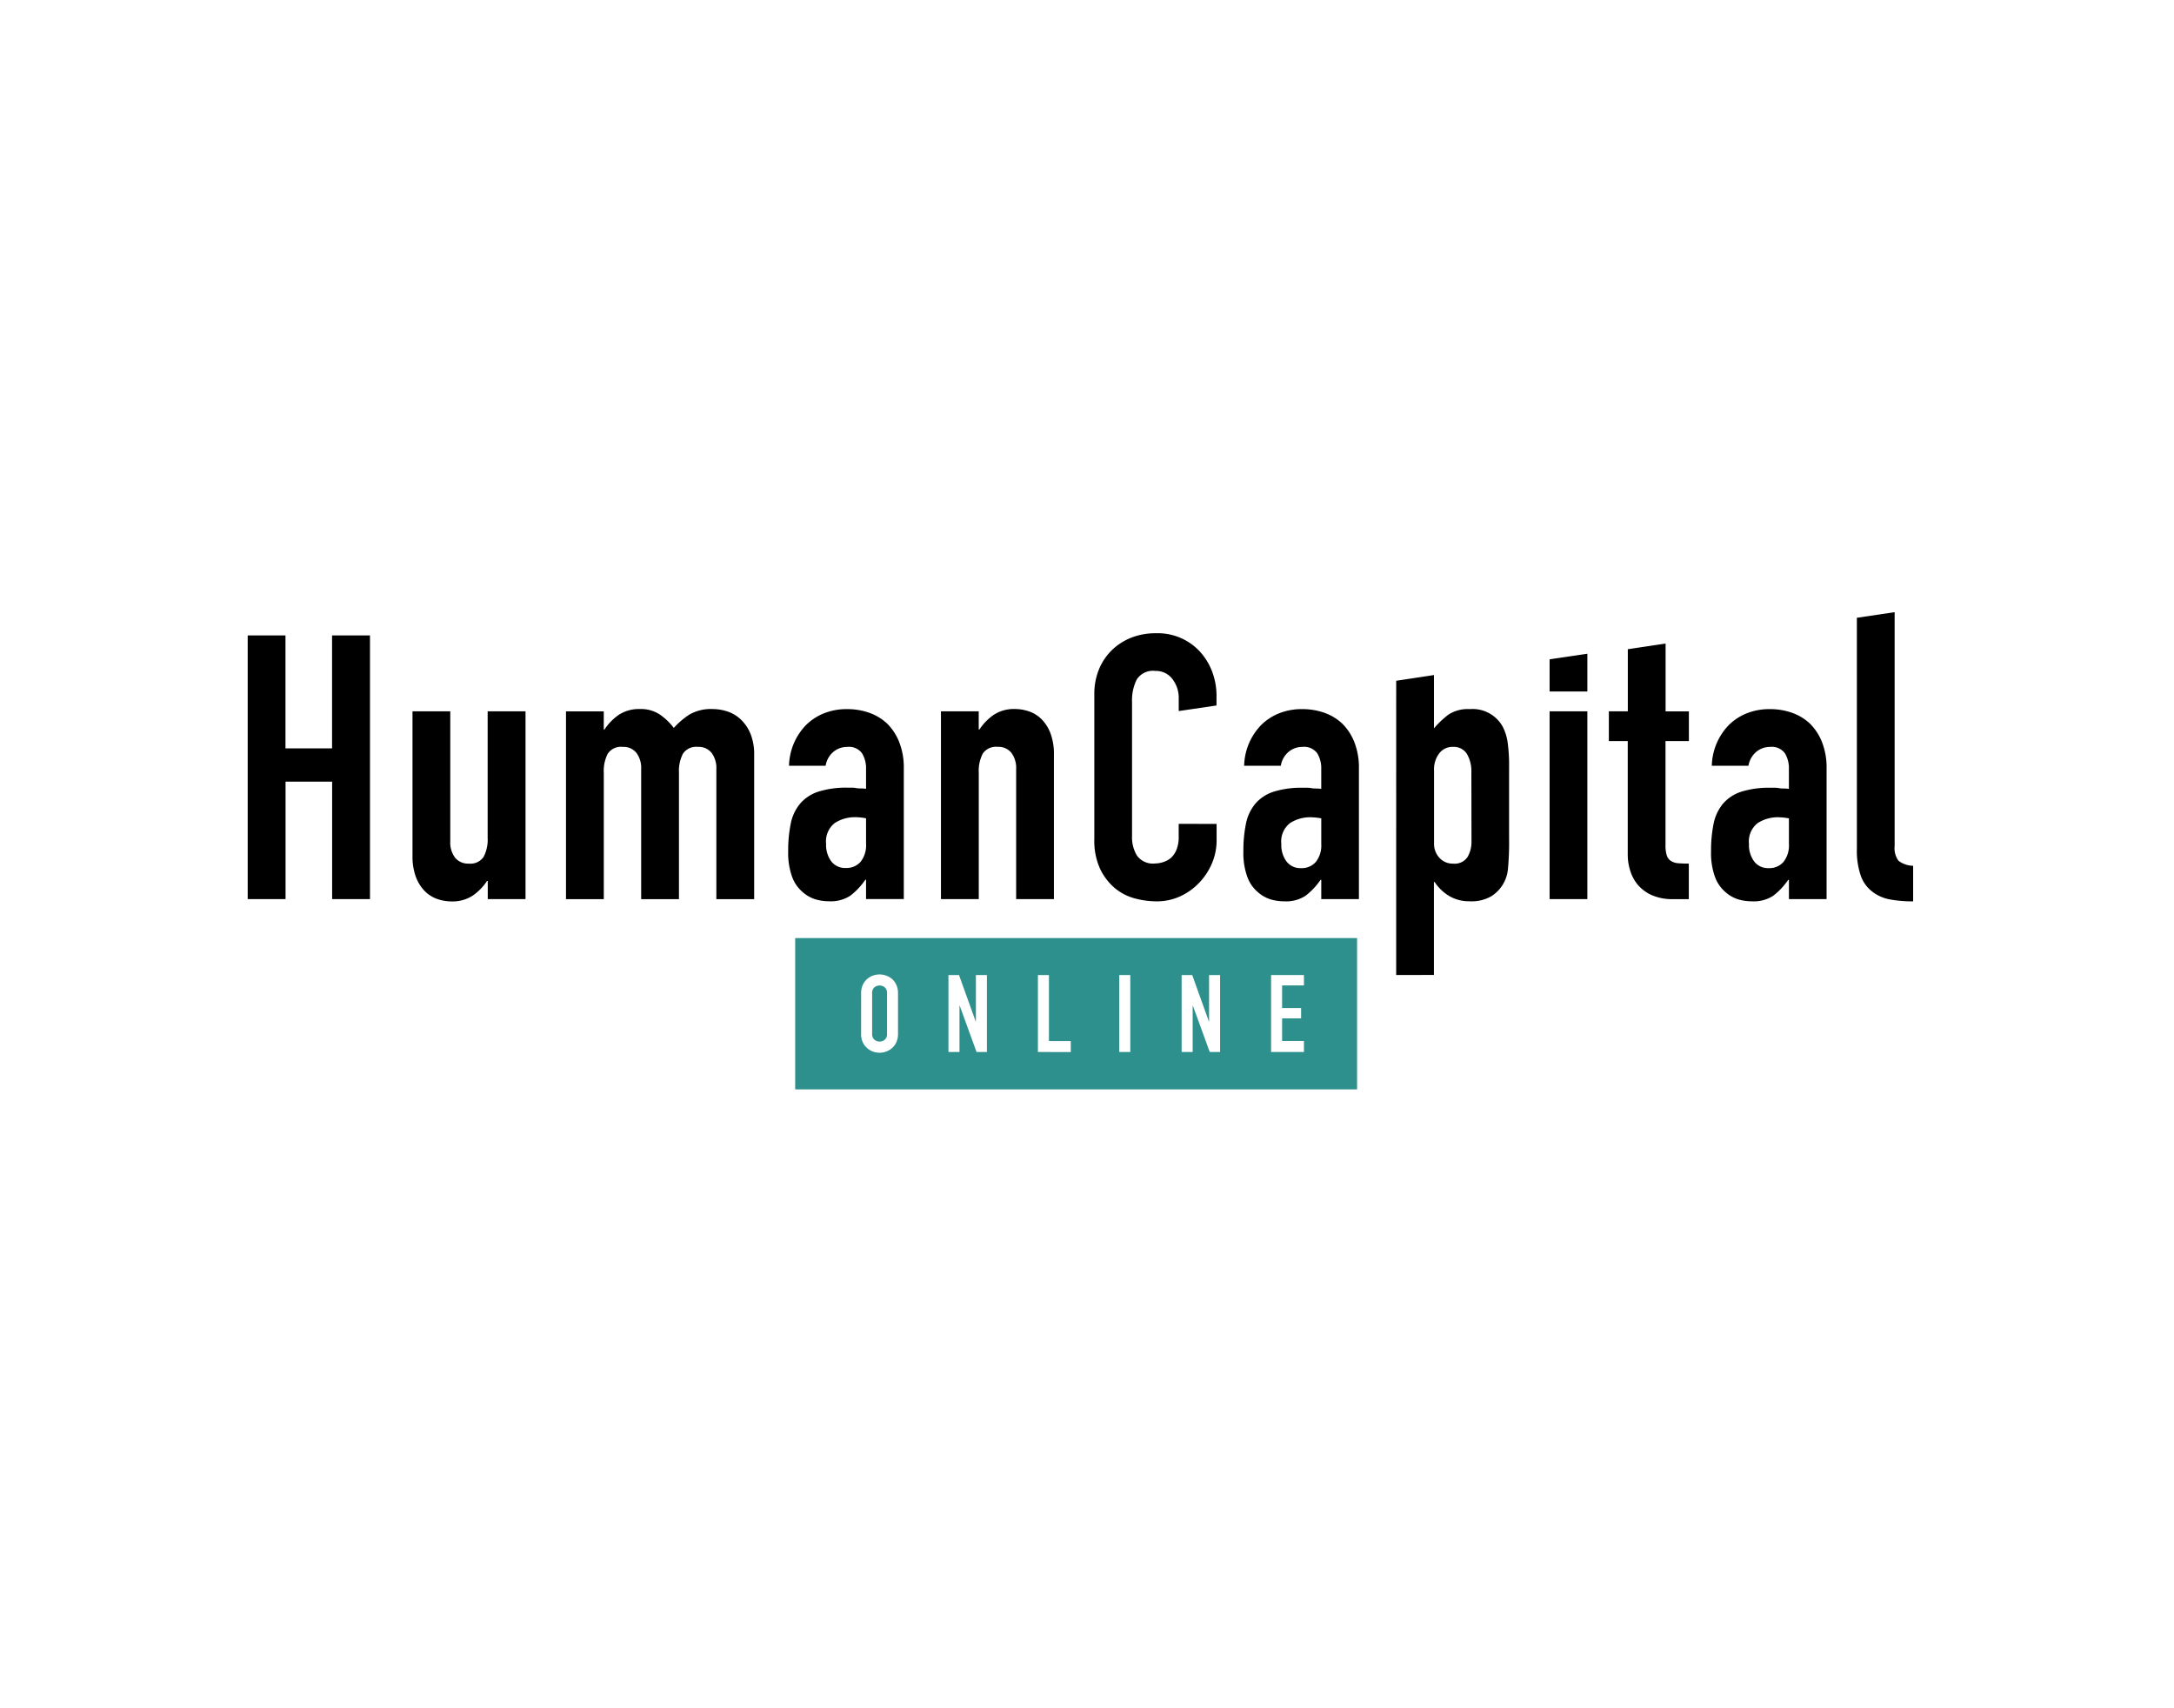
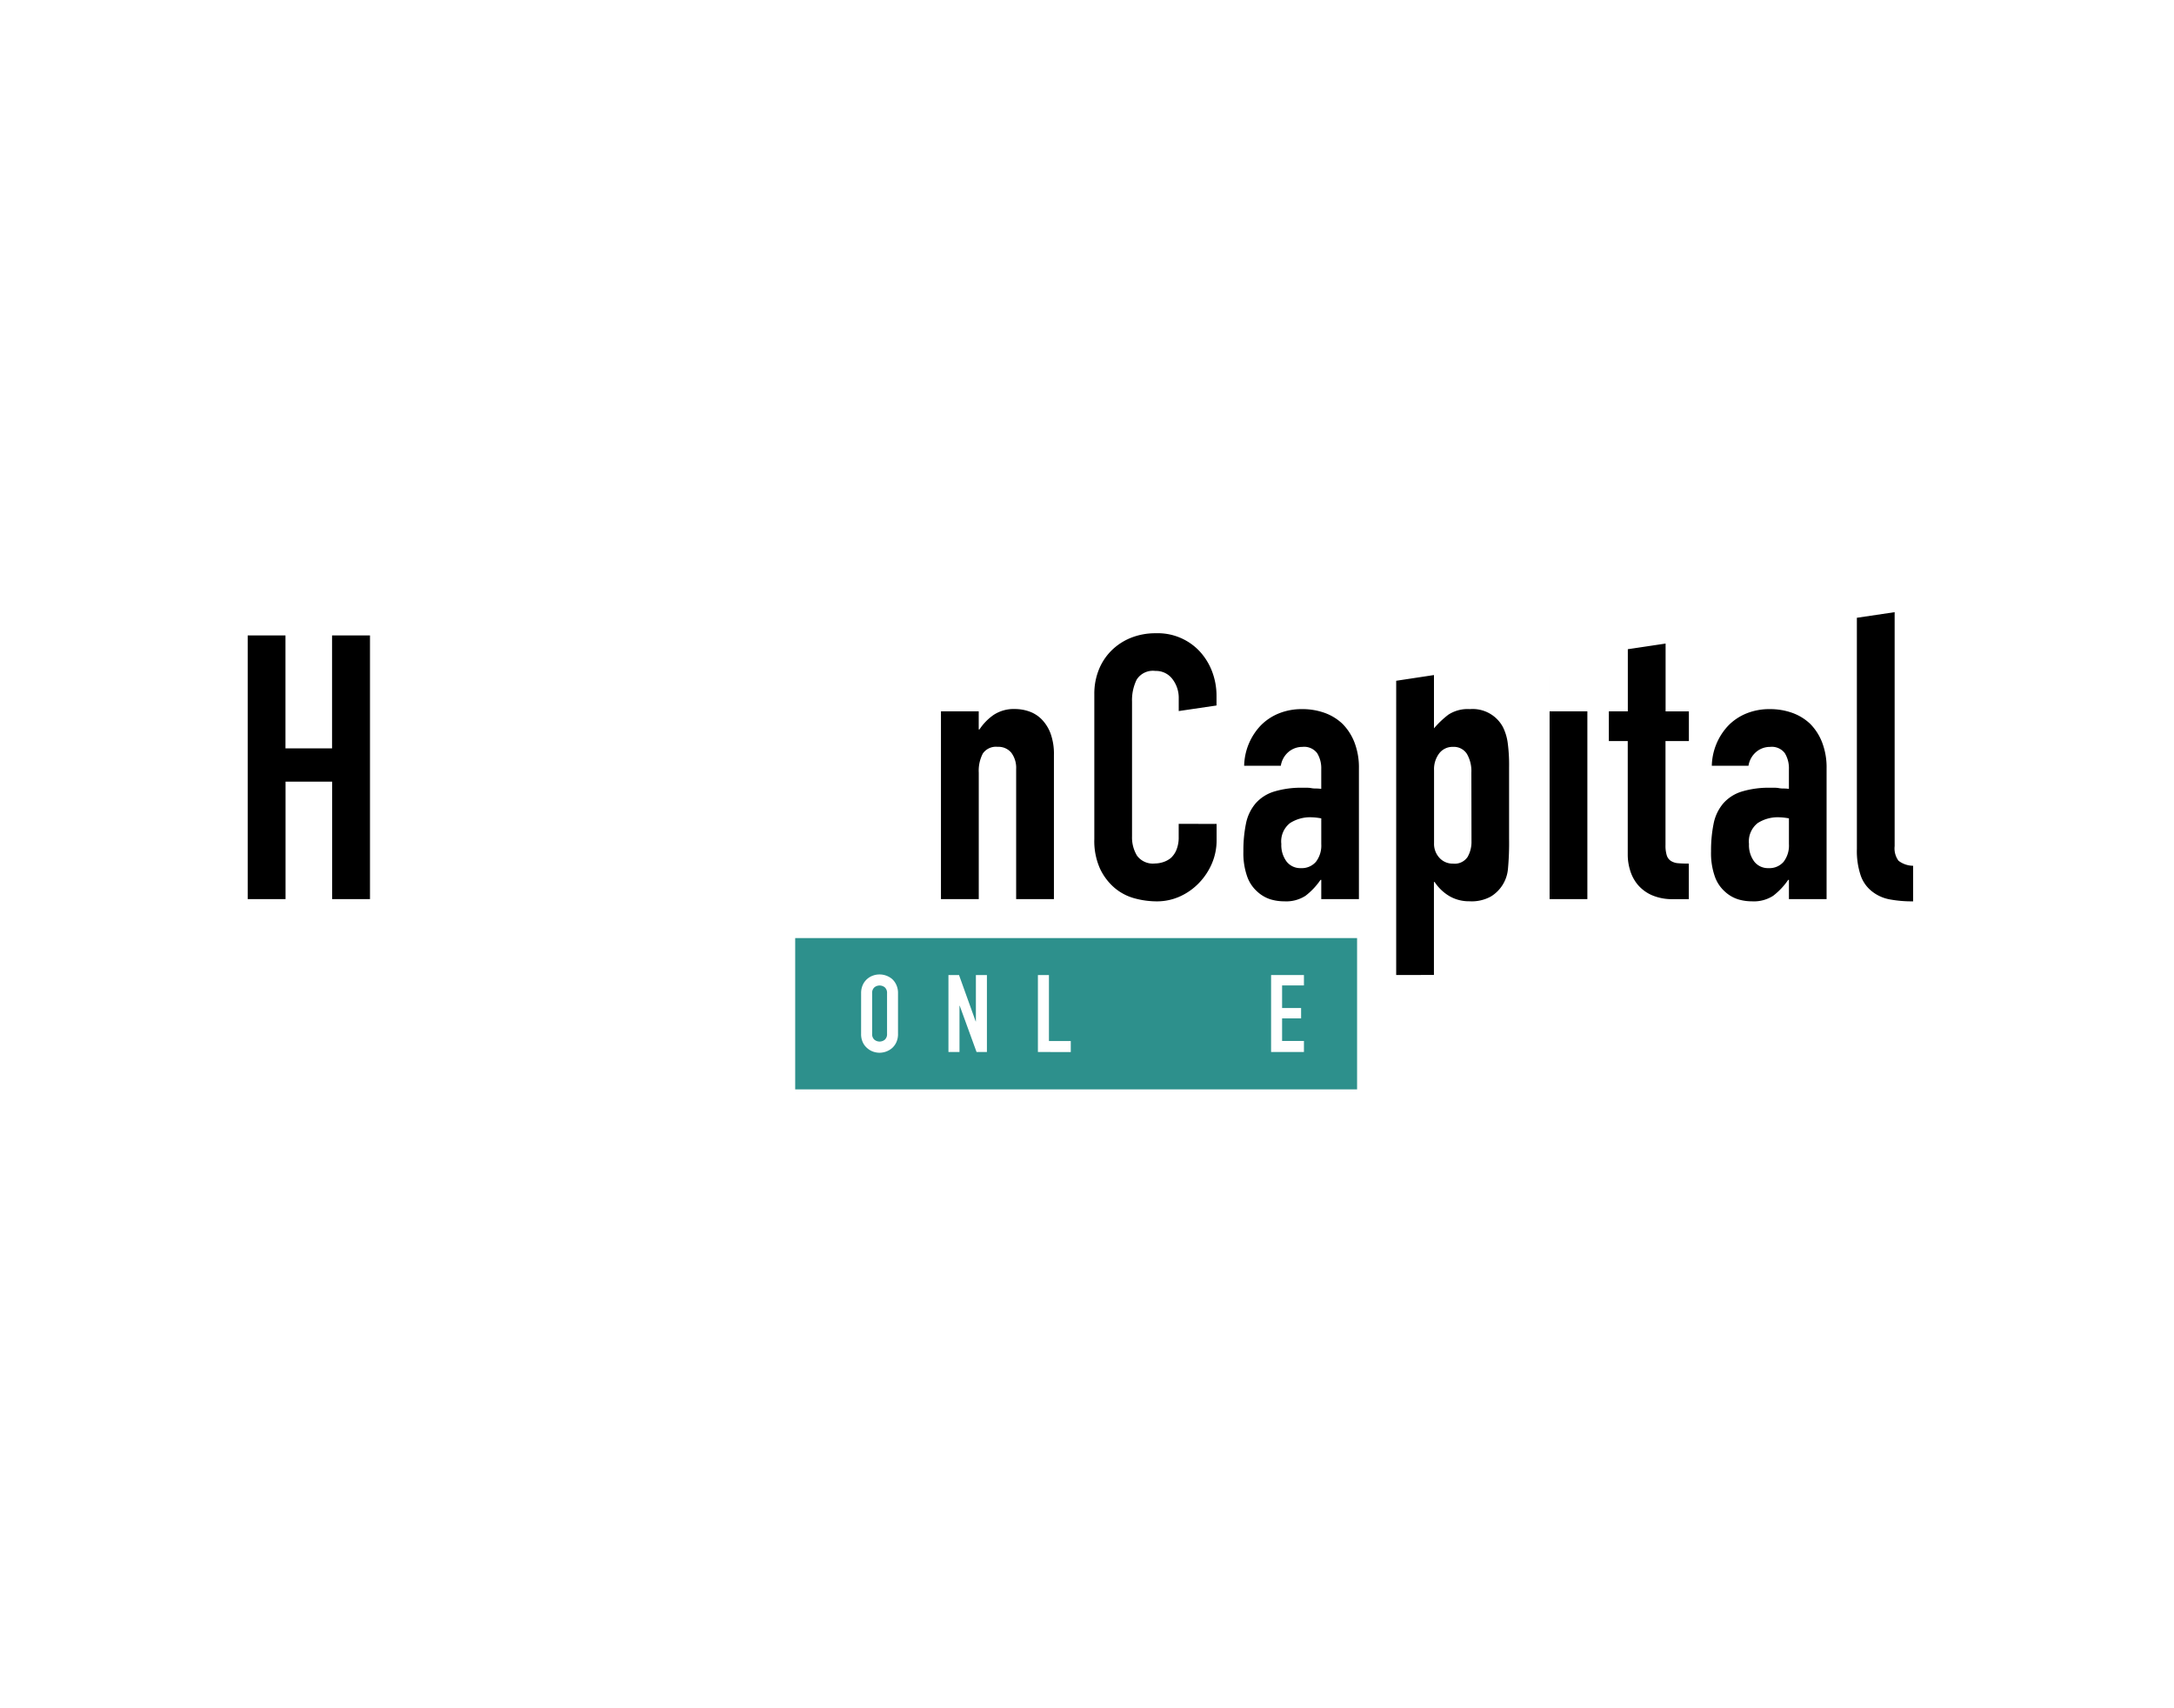
<svg xmlns="http://www.w3.org/2000/svg" width="112" height="88" viewBox="0 0 112 88">
  <rect x="0" y="0" width="112" height="88" fill="#333333" stroke="none" />
  <defs>
    <clipPath id="b">
      <rect width="112" height="88" />
    </clipPath>
  </defs>
  <g id="a" clip-path="url(#b)">
    <rect width="112" height="88" fill="#fff" />
    <g transform="translate(12.761 11.775)">
      <g transform="translate(0 19.761)">
        <path d="M0,36.571V22.988H1.946v5.818h2.4V22.987H6.3V36.57H4.35V30.521h-2.4V36.57Z" transform="translate(0 -21.79)" />
-         <path d="M28.706,33.526V43.2H26.76v-.935h-.037a2.775,2.775,0,0,1-.736.753,1.894,1.894,0,0,1-1.1.3,2.224,2.224,0,0,1-.725-.124,1.678,1.678,0,0,1-.649-.41,2.068,2.068,0,0,1-.458-.734,3.081,3.081,0,0,1-.172-1.1V33.526h1.946v6.7a1.292,1.292,0,0,0,.248.839.857.857,0,0,0,.705.305.821.821,0,0,0,.763-.344,1.916,1.916,0,0,0,.21-.992V33.526Z" transform="translate(-14.393 -28.418)" />
-         <path d="M44.185,43V33.326h1.946v.935h.037a2.767,2.767,0,0,1,.734-.754,1.894,1.894,0,0,1,1.1-.3,1.738,1.738,0,0,1,1.049.305,3.12,3.12,0,0,1,.687.668,4.079,4.079,0,0,1,.8-.686,2.225,2.225,0,0,1,1.221-.286,2.415,2.415,0,0,1,.742.124,1.823,1.823,0,0,1,.687.41,2.147,2.147,0,0,1,.5.734,2.805,2.805,0,0,1,.191,1.1V43H51.931V36.3a1.3,1.3,0,0,0-.248-.839.858.858,0,0,0-.705-.305.821.821,0,0,0-.763.343,1.916,1.916,0,0,0-.21.992V43H48.058V36.3a1.3,1.3,0,0,0-.248-.839.857.857,0,0,0-.705-.305.821.821,0,0,0-.763.343,1.916,1.916,0,0,0-.21.992V43Z" transform="translate(-27.787 -28.217)" />
-         <path d="M79.048,43v-.992h-.037a3.588,3.588,0,0,1-.773.82,1.831,1.831,0,0,1-1.1.287,2.444,2.444,0,0,1-.7-.1,1.8,1.8,0,0,1-.677-.392,1.864,1.864,0,0,1-.524-.773,3.6,3.6,0,0,1-.2-1.307,6.9,6.9,0,0,1,.134-1.44,2.3,2.3,0,0,1,.5-1.039,2.079,2.079,0,0,1,.935-.6,4.783,4.783,0,0,1,1.507-.2h.21a1.109,1.109,0,0,1,.21.019,1.179,1.179,0,0,0,.229.019,2.38,2.38,0,0,1,.286.019V36.307a1.484,1.484,0,0,0-.21-.82.84.84,0,0,0-.763-.324,1.1,1.1,0,0,0-.7.248,1.177,1.177,0,0,0-.41.725H75.08a3.109,3.109,0,0,1,.878-2.1,2.765,2.765,0,0,1,.916-.6,3.142,3.142,0,0,1,1.2-.219,3.385,3.385,0,0,1,1.145.191,2.615,2.615,0,0,1,.935.573,2.792,2.792,0,0,1,.61.954,3.584,3.584,0,0,1,.229,1.336V43Zm0-4.159a3.228,3.228,0,0,0-.534-.057,1.912,1.912,0,0,0-1.076.3,1.2,1.2,0,0,0-.448,1.076,1.418,1.418,0,0,0,.267.9A.891.891,0,0,0,78,41.4a.96.96,0,0,0,.773-.324,1.373,1.373,0,0,0,.276-.916Z" transform="translate(-47.192 -28.223)" />
        <path d="M96.235,43V33.327h1.946v.935h.037a2.764,2.764,0,0,1,.735-.754,1.893,1.893,0,0,1,1.1-.3,2.244,2.244,0,0,1,.725.124,1.677,1.677,0,0,1,.648.41,2.065,2.065,0,0,1,.458.734,3.081,3.081,0,0,1,.171,1.1V43h-1.946V36.3a1.3,1.3,0,0,0-.248-.839.857.857,0,0,0-.705-.305.821.821,0,0,0-.763.343,1.916,1.916,0,0,0-.21.992V43Z" transform="translate(-60.52 -28.219)" />
-         <path d="M123.826,30.669v.839a3.025,3.025,0,0,1-.239,1.192,3.314,3.314,0,0,1-.658,1,3.164,3.164,0,0,1-.982.7,2.872,2.872,0,0,1-1.212.258,4.352,4.352,0,0,1-1.126-.153,2.662,2.662,0,0,1-1.03-.534,2.954,2.954,0,0,1-.753-.983,3.47,3.47,0,0,1-.3-1.536V23.973a3.313,3.313,0,0,1,.229-1.24,2.908,2.908,0,0,1,.649-.99,3.016,3.016,0,0,1,1-.658,3.371,3.371,0,0,1,1.288-.238,2.951,2.951,0,0,1,2.232.9,3.2,3.2,0,0,1,.658,1.039,3.511,3.511,0,0,1,.239,1.307v.475l-1.946.287V24.2a1.579,1.579,0,0,0-.324-.992,1.052,1.052,0,0,0-.878-.42.988.988,0,0,0-.965.448,2.4,2.4,0,0,0-.239,1.135v6.944a1.8,1.8,0,0,0,.258.992,1.014,1.014,0,0,0,.925.4,1.414,1.414,0,0,0,.41-.067,1.224,1.224,0,0,0,.41-.219,1.168,1.168,0,0,0,.286-.42,1.7,1.7,0,0,0,.115-.668v-.668Zm5.392,3.873V33.55h-.037a3.588,3.588,0,0,1-.773.82,1.832,1.832,0,0,1-1.1.286,2.444,2.444,0,0,1-.7-.1,1.8,1.8,0,0,1-.677-.391,1.865,1.865,0,0,1-.525-.773,3.6,3.6,0,0,1-.2-1.307,6.9,6.9,0,0,1,.134-1.44,2.3,2.3,0,0,1,.5-1.039,2.076,2.076,0,0,1,.935-.6,4.782,4.782,0,0,1,1.507-.2h.21a1.1,1.1,0,0,1,.21.019,1.185,1.185,0,0,0,.229.019,2.379,2.379,0,0,1,.286.019V27.845a1.481,1.481,0,0,0-.21-.82.839.839,0,0,0-.763-.324,1.1,1.1,0,0,0-.7.248,1.176,1.176,0,0,0-.41.725h-1.889a3.109,3.109,0,0,1,.878-2.1,2.763,2.763,0,0,1,.916-.6,3.139,3.139,0,0,1,1.2-.219,3.387,3.387,0,0,1,1.145.191,2.608,2.608,0,0,1,.934.573,2.8,2.8,0,0,1,.611.954,3.592,3.592,0,0,1,.229,1.336v6.734Zm0-4.159a3.233,3.233,0,0,0-.534-.057,1.912,1.912,0,0,0-1.076.3,1.2,1.2,0,0,0-.448,1.076,1.414,1.414,0,0,0,.267.9.89.89,0,0,0,.742.344.96.96,0,0,0,.773-.324,1.373,1.373,0,0,0,.276-.916Zm3.86,8.07V23.295L135.024,23v2.746a4.784,4.784,0,0,1,.742-.705,1.822,1.822,0,0,1,1.106-.286,1.769,1.769,0,0,1,1.7.916,2.589,2.589,0,0,1,.248.8,8.507,8.507,0,0,1,.074,1.278v3.681a14.611,14.611,0,0,1-.057,1.545,1.856,1.856,0,0,1-.877,1.431,2.043,2.043,0,0,1-1.107.248,2.009,2.009,0,0,1-1.021-.258,2.343,2.343,0,0,1-.773-.734h-.037v4.787Zm3.873-10.436a1.767,1.767,0,0,0-.229-.954A.8.8,0,0,0,136,26.7a.86.86,0,0,0-.705.334,1.346,1.346,0,0,0-.267.868v3.758a1.059,1.059,0,0,0,.276.754.912.912,0,0,0,.7.3.8.8,0,0,0,.753-.344,1.559,1.559,0,0,0,.2-.8Zm4.03-4.17V22.19l1.946-.288v1.946Zm0,1.022h1.946v9.673h-1.946Zm4.03,0v-3.2l1.946-.291v3.493h1.2V26.4h-1.205v5.36a1.677,1.677,0,0,0,.067.534.524.524,0,0,0,.219.286.816.816,0,0,0,.371.114q.219.019.544.019v1.831h-.8a2.625,2.625,0,0,1-1.116-.21,2.008,2.008,0,0,1-.715-.534,2.09,2.09,0,0,1-.391-.734,2.728,2.728,0,0,1-.124-.792V26.4h-.973V24.869Zm8.3,9.673V33.55h-.037a3.589,3.589,0,0,1-.773.82,1.832,1.832,0,0,1-1.1.286,2.444,2.444,0,0,1-.7-.1,1.8,1.8,0,0,1-.678-.391,1.865,1.865,0,0,1-.524-.773,3.6,3.6,0,0,1-.2-1.307,6.9,6.9,0,0,1,.134-1.44,2.3,2.3,0,0,1,.5-1.039,2.079,2.079,0,0,1,.935-.6,4.782,4.782,0,0,1,1.507-.2h.21a1.109,1.109,0,0,1,.21.019,1.178,1.178,0,0,0,.229.019,2.379,2.379,0,0,1,.286.019V27.845a1.484,1.484,0,0,0-.21-.82.84.84,0,0,0-.763-.324,1.1,1.1,0,0,0-.7.248,1.177,1.177,0,0,0-.41.725h-1.889a3.109,3.109,0,0,1,.878-2.1,2.765,2.765,0,0,1,.916-.6,3.142,3.142,0,0,1,1.2-.219,3.385,3.385,0,0,1,1.145.191,2.62,2.62,0,0,1,.935.573,2.792,2.792,0,0,1,.61.954,3.584,3.584,0,0,1,.229,1.336v6.734Zm0-4.159a3.229,3.229,0,0,0-.534-.057,1.912,1.912,0,0,0-1.076.3,1.2,1.2,0,0,0-.448,1.076,1.417,1.417,0,0,0,.267.9.89.89,0,0,0,.742.344.96.96,0,0,0,.773-.324,1.373,1.373,0,0,0,.276-.916Zm3.5-10.333,1.946-.289V31.814a1.069,1.069,0,0,0,.2.753,1.26,1.26,0,0,0,.753.258v1.833a6.278,6.278,0,0,1-1.2-.1,2.073,2.073,0,0,1-.916-.41,1.769,1.769,0,0,1-.582-.811,3.949,3.949,0,0,1-.2-1.383Z" transform="translate(-73.91 -19.761)" />
+         <path d="M123.826,30.669v.839a3.025,3.025,0,0,1-.239,1.192,3.314,3.314,0,0,1-.658,1,3.164,3.164,0,0,1-.982.7,2.872,2.872,0,0,1-1.212.258,4.352,4.352,0,0,1-1.126-.153,2.662,2.662,0,0,1-1.03-.534,2.954,2.954,0,0,1-.753-.983,3.47,3.47,0,0,1-.3-1.536V23.973a3.313,3.313,0,0,1,.229-1.24,2.908,2.908,0,0,1,.649-.99,3.016,3.016,0,0,1,1-.658,3.371,3.371,0,0,1,1.288-.238,2.951,2.951,0,0,1,2.232.9,3.2,3.2,0,0,1,.658,1.039,3.511,3.511,0,0,1,.239,1.307v.475l-1.946.287V24.2a1.579,1.579,0,0,0-.324-.992,1.052,1.052,0,0,0-.878-.42.988.988,0,0,0-.965.448,2.4,2.4,0,0,0-.239,1.135v6.944a1.8,1.8,0,0,0,.258.992,1.014,1.014,0,0,0,.925.4,1.414,1.414,0,0,0,.41-.067,1.224,1.224,0,0,0,.41-.219,1.168,1.168,0,0,0,.286-.42,1.7,1.7,0,0,0,.115-.668v-.668Zm5.392,3.873V33.55h-.037a3.588,3.588,0,0,1-.773.82,1.832,1.832,0,0,1-1.1.286,2.444,2.444,0,0,1-.7-.1,1.8,1.8,0,0,1-.677-.391,1.865,1.865,0,0,1-.525-.773,3.6,3.6,0,0,1-.2-1.307,6.9,6.9,0,0,1,.134-1.44,2.3,2.3,0,0,1,.5-1.039,2.076,2.076,0,0,1,.935-.6,4.782,4.782,0,0,1,1.507-.2h.21a1.1,1.1,0,0,1,.21.019,1.185,1.185,0,0,0,.229.019,2.379,2.379,0,0,1,.286.019V27.845a1.481,1.481,0,0,0-.21-.82.839.839,0,0,0-.763-.324,1.1,1.1,0,0,0-.7.248,1.176,1.176,0,0,0-.41.725h-1.889a3.109,3.109,0,0,1,.878-2.1,2.763,2.763,0,0,1,.916-.6,3.139,3.139,0,0,1,1.2-.219,3.387,3.387,0,0,1,1.145.191,2.608,2.608,0,0,1,.934.573,2.8,2.8,0,0,1,.611.954,3.592,3.592,0,0,1,.229,1.336v6.734Zm0-4.159a3.233,3.233,0,0,0-.534-.057,1.912,1.912,0,0,0-1.076.3,1.2,1.2,0,0,0-.448,1.076,1.414,1.414,0,0,0,.267.9.89.89,0,0,0,.742.344.96.96,0,0,0,.773-.324,1.373,1.373,0,0,0,.276-.916Zm3.86,8.07V23.295L135.024,23v2.746a4.784,4.784,0,0,1,.742-.705,1.822,1.822,0,0,1,1.106-.286,1.769,1.769,0,0,1,1.7.916,2.589,2.589,0,0,1,.248.8,8.507,8.507,0,0,1,.074,1.278v3.681a14.611,14.611,0,0,1-.057,1.545,1.856,1.856,0,0,1-.877,1.431,2.043,2.043,0,0,1-1.107.248,2.009,2.009,0,0,1-1.021-.258,2.343,2.343,0,0,1-.773-.734h-.037v4.787Zm3.873-10.436a1.767,1.767,0,0,0-.229-.954A.8.8,0,0,0,136,26.7a.86.86,0,0,0-.705.334,1.346,1.346,0,0,0-.267.868v3.758a1.059,1.059,0,0,0,.276.754.912.912,0,0,0,.7.3.8.8,0,0,0,.753-.344,1.559,1.559,0,0,0,.2-.8Zm4.03-4.17V22.19v1.946Zm0,1.022h1.946v9.673h-1.946Zm4.03,0v-3.2l1.946-.291v3.493h1.2V26.4h-1.205v5.36a1.677,1.677,0,0,0,.067.534.524.524,0,0,0,.219.286.816.816,0,0,0,.371.114q.219.019.544.019v1.831h-.8a2.625,2.625,0,0,1-1.116-.21,2.008,2.008,0,0,1-.715-.534,2.09,2.09,0,0,1-.391-.734,2.728,2.728,0,0,1-.124-.792V26.4h-.973V24.869Zm8.3,9.673V33.55h-.037a3.589,3.589,0,0,1-.773.82,1.832,1.832,0,0,1-1.1.286,2.444,2.444,0,0,1-.7-.1,1.8,1.8,0,0,1-.678-.391,1.865,1.865,0,0,1-.524-.773,3.6,3.6,0,0,1-.2-1.307,6.9,6.9,0,0,1,.134-1.44,2.3,2.3,0,0,1,.5-1.039,2.079,2.079,0,0,1,.935-.6,4.782,4.782,0,0,1,1.507-.2h.21a1.109,1.109,0,0,1,.21.019,1.178,1.178,0,0,0,.229.019,2.379,2.379,0,0,1,.286.019V27.845a1.484,1.484,0,0,0-.21-.82.84.84,0,0,0-.763-.324,1.1,1.1,0,0,0-.7.248,1.177,1.177,0,0,0-.41.725h-1.889a3.109,3.109,0,0,1,.878-2.1,2.765,2.765,0,0,1,.916-.6,3.142,3.142,0,0,1,1.2-.219,3.385,3.385,0,0,1,1.145.191,2.62,2.62,0,0,1,.935.573,2.792,2.792,0,0,1,.61.954,3.584,3.584,0,0,1,.229,1.336v6.734Zm0-4.159a3.229,3.229,0,0,0-.534-.057,1.912,1.912,0,0,0-1.076.3,1.2,1.2,0,0,0-.448,1.076,1.417,1.417,0,0,0,.267.9.89.89,0,0,0,.742.344.96.96,0,0,0,.773-.324,1.373,1.373,0,0,0,.276-.916Zm3.5-10.333,1.946-.289V31.814a1.069,1.069,0,0,0,.2.753,1.26,1.26,0,0,0,.753.258v1.833a6.278,6.278,0,0,1-1.2-.1,2.073,2.073,0,0,1-.916-.41,1.769,1.769,0,0,1-.582-.811,3.949,3.949,0,0,1-.2-1.383Z" transform="translate(-73.91 -19.761)" />
        <rect width="28.947" height="7.794" transform="translate(28.206 16.789)" fill="#2d908c" />
        <path d="M85.153,71.013a1.01,1.01,0,0,1,.084-.423.892.892,0,0,1,.223-.306.93.93,0,0,1,.3-.178,1.011,1.011,0,0,1,.993.178.933.933,0,0,1,.217.306,1.01,1.01,0,0,1,.084.423v2.093a1,1,0,0,1-.084.429.889.889,0,0,1-.217.3.965.965,0,0,1-.309.183.988.988,0,0,1-.685,0,.9.9,0,0,1-.3-.183.855.855,0,0,1-.223-.3,1,1,0,0,1-.084-.429Zm.568,2.093a.376.376,0,0,0,.114.3.424.424,0,0,0,.54,0,.378.378,0,0,0,.114-.3V71.013a.378.378,0,0,0-.114-.3.424.424,0,0,0-.54,0,.376.376,0,0,0-.114.3Z" transform="translate(-53.551 -51.384)" fill="#fff" />
        <path d="M97.275,74.094V70.13h.545l.858,2.389h.011V70.13h.568v3.964h-.534l-.868-2.383h-.011v2.383Z" transform="translate(-61.174 -51.437)" fill="#fff" />
        <path d="M109.694,74.094V70.13h.568v3.4h1.125v.568Z" transform="translate(-68.984 -51.437)" fill="#fff" />
-         <rect width="0.568" height="3.964" transform="translate(44.901 18.693)" fill="#fff" />
-         <path d="M129.644,74.094V70.13h.546l.857,2.389h.011V70.13h.568v3.964h-.534l-.868-2.383h-.011v2.383Z" transform="translate(-81.53 -51.437)" fill="#fff" />
        <path d="M142.064,74.094V70.13h1.692v.535h-1.125v1.164h.979v.534h-.979v1.163h1.125v.568Z" transform="translate(-89.341 -51.437)" fill="#fff" />
      </g>
    </g>
  </g>
</svg>